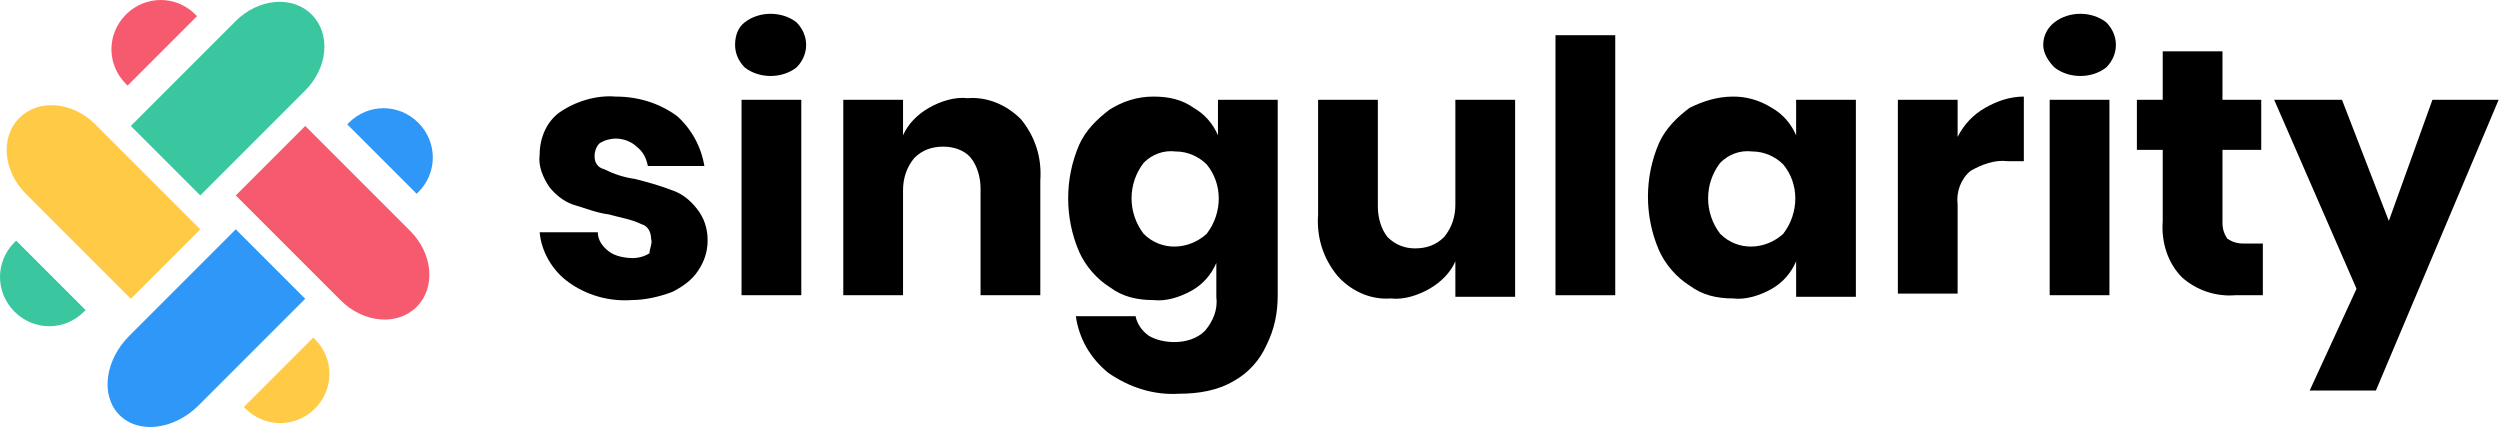
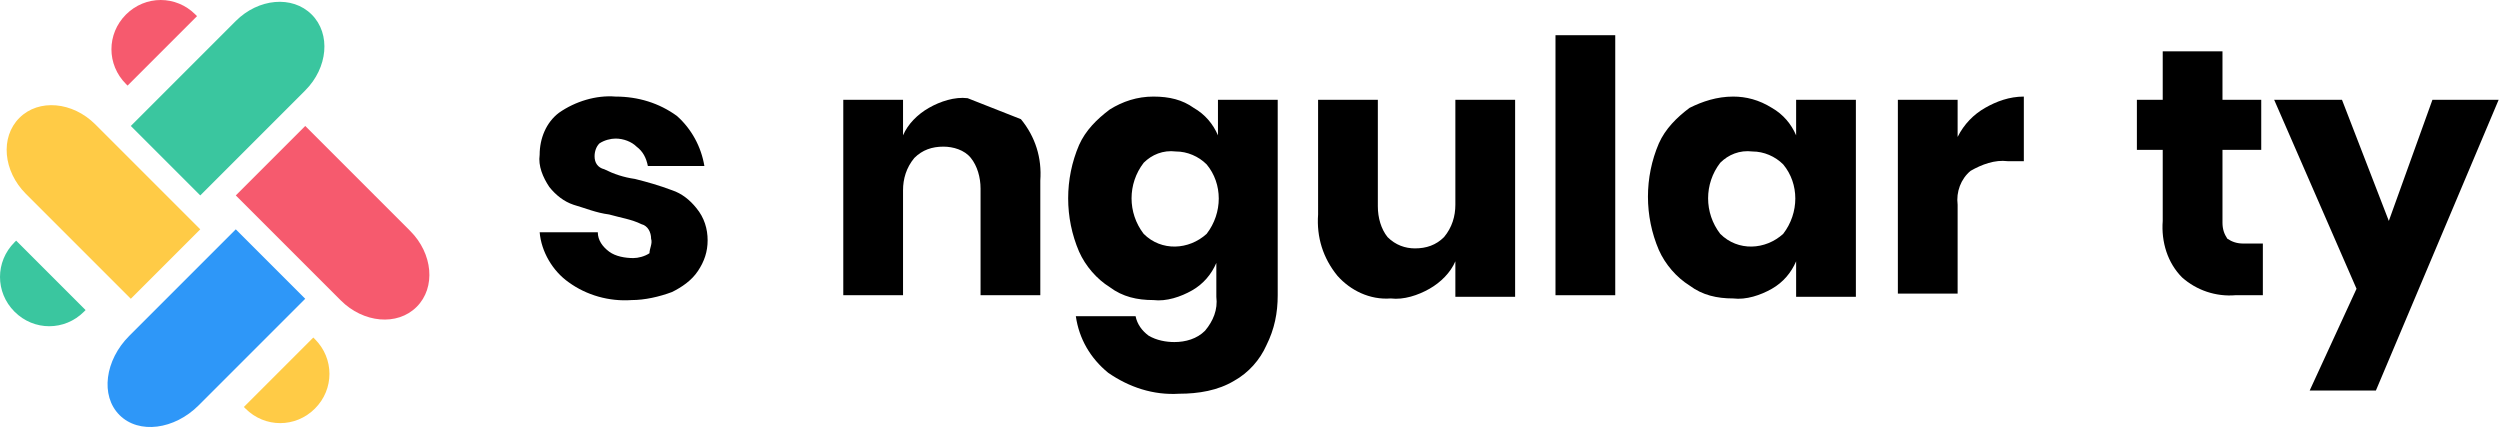
<svg xmlns="http://www.w3.org/2000/svg" version="1.1" id="Layer_1" x="0px" y="0px" viewBox="0 0 154.8 26.5" style="enable-background:new 0 0 154.8 26.5;" xml:space="preserve">
  <style type="text/css">
	.st0{fill:#F65A6E;}
	.st1{fill:#3AC69F;}
	.st2{fill:#2E97F8;}
	.st3{fill:#FFCB46;}
</style>
  <g id="Group_4" transform="translate(-223.456 -49.995)">
    <g id="Group_2" transform="translate(256.772 50.775)">
      <path id="Path_12" d="M8.6,6.4c0.9,0.8,1.5,1.9,1.7,3.1H6.8C6.7,9,6.5,8.6,6.1,8.3C5.8,8,5.3,7.8,4.8,7.8c-0.3,0-0.7,0.1-1,0.3    C3.6,8.3,3.5,8.6,3.5,8.9c0,0.4,0.2,0.7,0.6,0.8C4.7,10,5.3,10.2,6,10.3c0.8,0.2,1.5,0.4,2.3,0.7c0.6,0.2,1.1,0.6,1.5,1.1    c0.5,0.6,0.7,1.3,0.7,2c0,0.7-0.2,1.3-0.6,1.9c-0.4,0.6-1,1-1.6,1.3c-0.8,0.3-1.7,0.5-2.5,0.5c-1.4,0.1-2.8-0.3-3.9-1.1    c-1-0.7-1.7-1.9-1.8-3.1h3.6c0,0.5,0.3,0.9,0.7,1.2c0.4,0.3,1,0.4,1.5,0.4c0.3,0,0.7-0.1,1-0.3C6.9,14.6,7.1,14.3,7,14    c0-0.4-0.2-0.8-0.6-0.9c-0.6-0.3-1.3-0.4-2-0.6c-0.8-0.1-1.5-0.4-2.2-0.6c-0.6-0.2-1.1-0.6-1.5-1.1c-0.4-0.6-0.7-1.3-0.6-2    c0-1,0.4-2,1.2-2.6c1-0.7,2.3-1.1,3.5-1C6.2,5.2,7.5,5.6,8.6,6.4" />
-       <path id="Path_13" d="M12.8,0.6c0.9-0.7,2.3-0.7,3.2,0c0.4,0.4,0.6,0.9,0.6,1.4c0,0.5-0.2,1-0.6,1.4c-0.9,0.7-2.3,0.7-3.2,0    C12.4,3,12.2,2.5,12.2,2C12.2,1.4,12.4,0.9,12.8,0.6 M16.3,17.5h-3.7V5.4h3.7L16.3,17.5z" />
-       <path id="Path_14" d="M29.9,6.6c0.9,1.1,1.3,2.4,1.2,3.8v7.1h-3.7v-6.6c0-0.7-0.2-1.4-0.6-1.9c-0.4-0.5-1.1-0.7-1.7-0.7    c-0.7,0-1.3,0.2-1.8,0.7c-0.5,0.6-0.7,1.3-0.7,2v6.5h-3.7V5.4h3.7v2.2c0.3-0.7,0.9-1.3,1.6-1.7c0.7-0.4,1.6-0.7,2.4-0.6    C27.8,5.2,29,5.7,29.9,6.6" />
+       <path id="Path_14" d="M29.9,6.6c0.9,1.1,1.3,2.4,1.2,3.8v7.1h-3.7v-6.6c0-0.7-0.2-1.4-0.6-1.9c-0.4-0.5-1.1-0.7-1.7-0.7    c-0.7,0-1.3,0.2-1.8,0.7c-0.5,0.6-0.7,1.3-0.7,2v6.5h-3.7V5.4h3.7v2.2c0.3-0.7,0.9-1.3,1.6-1.7c0.7-0.4,1.6-0.7,2.4-0.6    " />
      <path id="Path_15" d="M40.6,5.9c0.7,0.4,1.2,1,1.5,1.7V5.4h3.7v12.1c0,1.1-0.2,2.1-0.7,3.1c-0.4,0.9-1.1,1.7-2,2.2    c-1,0.6-2.2,0.8-3.4,0.8c-1.6,0.1-3.1-0.4-4.4-1.3c-1.1-0.9-1.8-2.1-2-3.5h3.7c0.1,0.5,0.4,0.9,0.8,1.2c0.5,0.3,1.1,0.4,1.6,0.4    c0.7,0,1.4-0.2,1.9-0.7c0.5-0.6,0.8-1.3,0.7-2.1v-2.1c-0.3,0.7-0.8,1.3-1.5,1.7c-0.7,0.4-1.6,0.7-2.4,0.6c-1,0-1.9-0.2-2.7-0.8    c-0.8-0.5-1.5-1.3-1.9-2.2c-0.9-2.1-0.9-4.5,0-6.6c0.4-0.9,1.1-1.6,1.9-2.2c0.8-0.5,1.7-0.8,2.7-0.8C39.1,5.2,39.9,5.4,40.6,5.9     M37.5,9.3c-1,1.3-1,3.1,0,4.4c1.1,1.1,2.8,1,3.9,0c1-1.3,1-3.1,0-4.3c-0.5-0.5-1.2-0.8-1.9-0.8C38.7,8.5,38,8.8,37.5,9.3" />
      <path id="Path_16" d="M60.5,5.4v12.2h-3.7v-2.2c-0.3,0.7-0.9,1.3-1.6,1.7c-0.7,0.4-1.6,0.7-2.4,0.6c-1.3,0.1-2.5-0.5-3.3-1.4    c-0.9-1.1-1.3-2.4-1.2-3.8V5.4h3.7V12c0,0.7,0.2,1.4,0.6,1.9c0.5,0.5,1.1,0.7,1.7,0.7c0.7,0,1.3-0.2,1.8-0.7    c0.5-0.6,0.7-1.3,0.7-2V5.4H60.5z" />
      <rect id="Rectangle_14" x="63" y="1.4" width="3.7" height="16.1" />
      <path id="Path_17" d="M76.4,5.9c0.7,0.4,1.2,1,1.5,1.7V5.4h3.7v12.2h-3.7v-2.2c-0.3,0.7-0.8,1.3-1.5,1.7c-0.7,0.4-1.6,0.7-2.4,0.6    c-1,0-1.9-0.2-2.7-0.8c-0.8-0.5-1.5-1.3-1.9-2.2c-0.9-2.1-0.9-4.5,0-6.6c0.4-0.9,1.1-1.6,1.9-2.2C72.1,5.5,73,5.2,74,5.2    C74.8,5.2,75.6,5.4,76.4,5.9 M73.2,9.3c-1,1.3-1,3.1,0,4.4c1.1,1.1,2.8,1,3.9,0c1-1.3,1-3.1,0-4.3c-0.5-0.5-1.2-0.8-1.9-0.8    C74.4,8.5,73.7,8.8,73.2,9.3" />
      <path id="Path_18" d="M89.6,5.9c0.7-0.4,1.5-0.7,2.4-0.7v4H91c-0.8-0.1-1.6,0.2-2.3,0.6c-0.6,0.5-0.9,1.3-0.8,2.1v5.5h-3.7V5.4    h3.7v2.3C88.3,6.9,88.9,6.3,89.6,5.9" />
-       <path id="Path_19" d="M93.9,0.6c0.9-0.7,2.3-0.7,3.2,0c0.4,0.4,0.6,0.9,0.6,1.4c0,0.5-0.2,1-0.6,1.4c-0.9,0.7-2.3,0.7-3.2,0    C93.5,3,93.2,2.5,93.2,2C93.2,1.4,93.5,0.9,93.9,0.6 M97.3,17.5h-3.7V5.4h3.7V17.5z" />
      <path id="Path_20" d="M106.8,14.3v3.2h-1.7c-1.2,0.1-2.4-0.3-3.3-1.1c-0.9-0.9-1.3-2.2-1.2-3.5V8.5H99V5.4h1.6v-3h3.7v3h2.4v3.1    h-2.4v4.5c0,0.4,0.1,0.7,0.3,1c0.3,0.2,0.6,0.3,1,0.3L106.8,14.3z" />
      <path id="Path_21" d="M111.7,5.4l2.9,7.5l2.7-7.5h4.1l-7.6,18h-4.1l2.9-6.3l-5.1-11.7L111.7,5.4z" />
    </g>
    <g id="Group_3" transform="translate(223.456 49.995)">
      <path id="Path_22" class="st0" d="M7.9,5.3L12.2,1l-0.1-0.1c-1.2-1.2-3.1-1.2-4.3,0C6.6,2.1,6.6,4,7.8,5.2L7.9,5.3z" />
      <path id="Path_23" class="st1" d="M5.3,19.2L1,14.9L0.9,15c-1.2,1.2-1.2,3.1,0,4.3c1.2,1.2,3.1,1.2,4.3,0L5.3,19.2z" />
      <path id="Path_24" class="st2" d="M14.6,14.2L8,20.8c-1.5,1.5-1.8,3.7-0.6,4.9s3.4,0.9,4.9-0.6l6.6-6.6L14.6,14.2z" />
-       <path id="Path_25" class="st2" d="M21.5,7.7l4.3,4.3l0.1-0.1c1.2-1.2,1.2-3.1,0-4.3c-1.2-1.2-3.1-1.2-4.3,0l0,0L21.5,7.7z" />
      <path id="Path_26" class="st3" d="M19.4,20.9l-4.3,4.3l0.1,0.1c1.2,1.2,3.1,1.2,4.3,0c1.2-1.2,1.2-3.1,0-4.3L19.4,20.9z" />
      <path id="Path_27" class="st1" d="M19.3,0.9L19.3,0.9c-1.2-1.2-3.3-1-4.7,0.4L8.1,7.8l4.3,4.3l6.5-6.5C20.3,4.2,20.5,2.1,19.3,0.9    " />
      <path id="Path_28" class="st0" d="M25.8,19L25.8,19c1.2-1.2,1-3.3-0.4-4.7l-6.5-6.5l-4.3,4.3l6.5,6.5C22.5,20,24.6,20.2,25.8,19" />
      <path id="Path_29" class="st3" d="M1.2,7.3L1.2,7.3c-1.2,1.2-1,3.3,0.4,4.7l6.5,6.5l4.3-4.3L5.9,7.7C4.5,6.3,2.4,6.1,1.2,7.3" />
    </g>
  </g>
</svg>